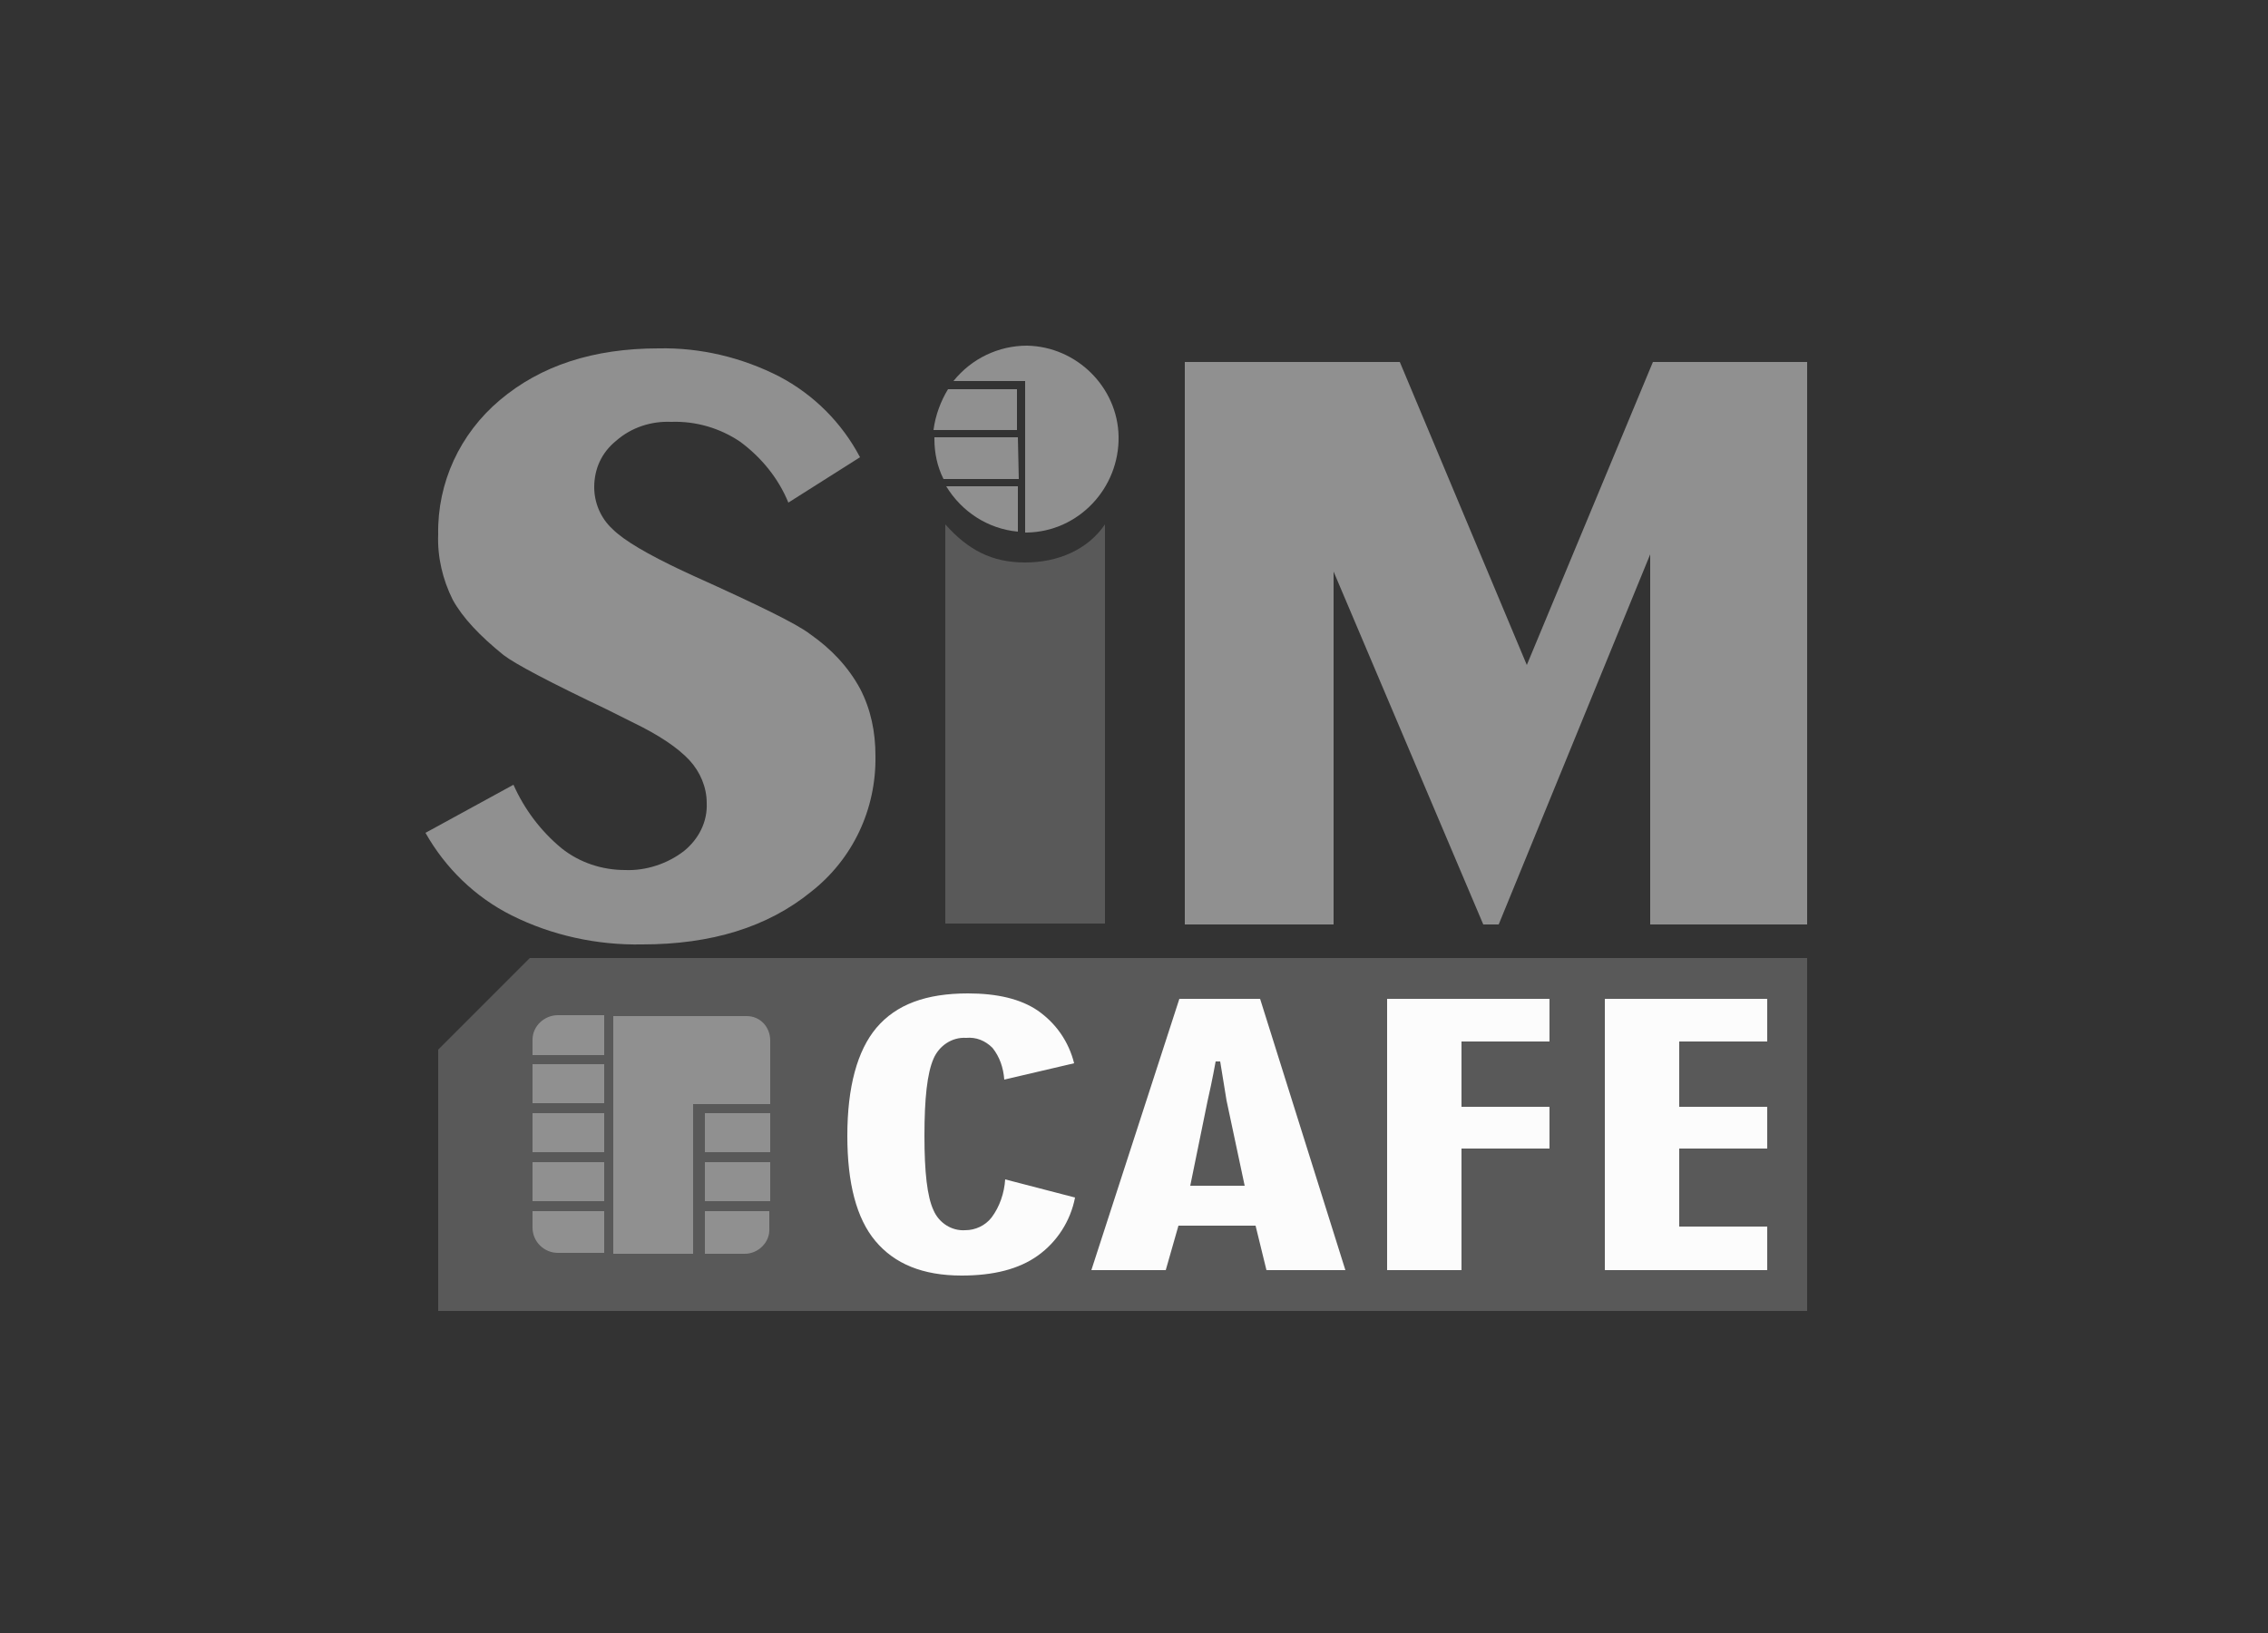
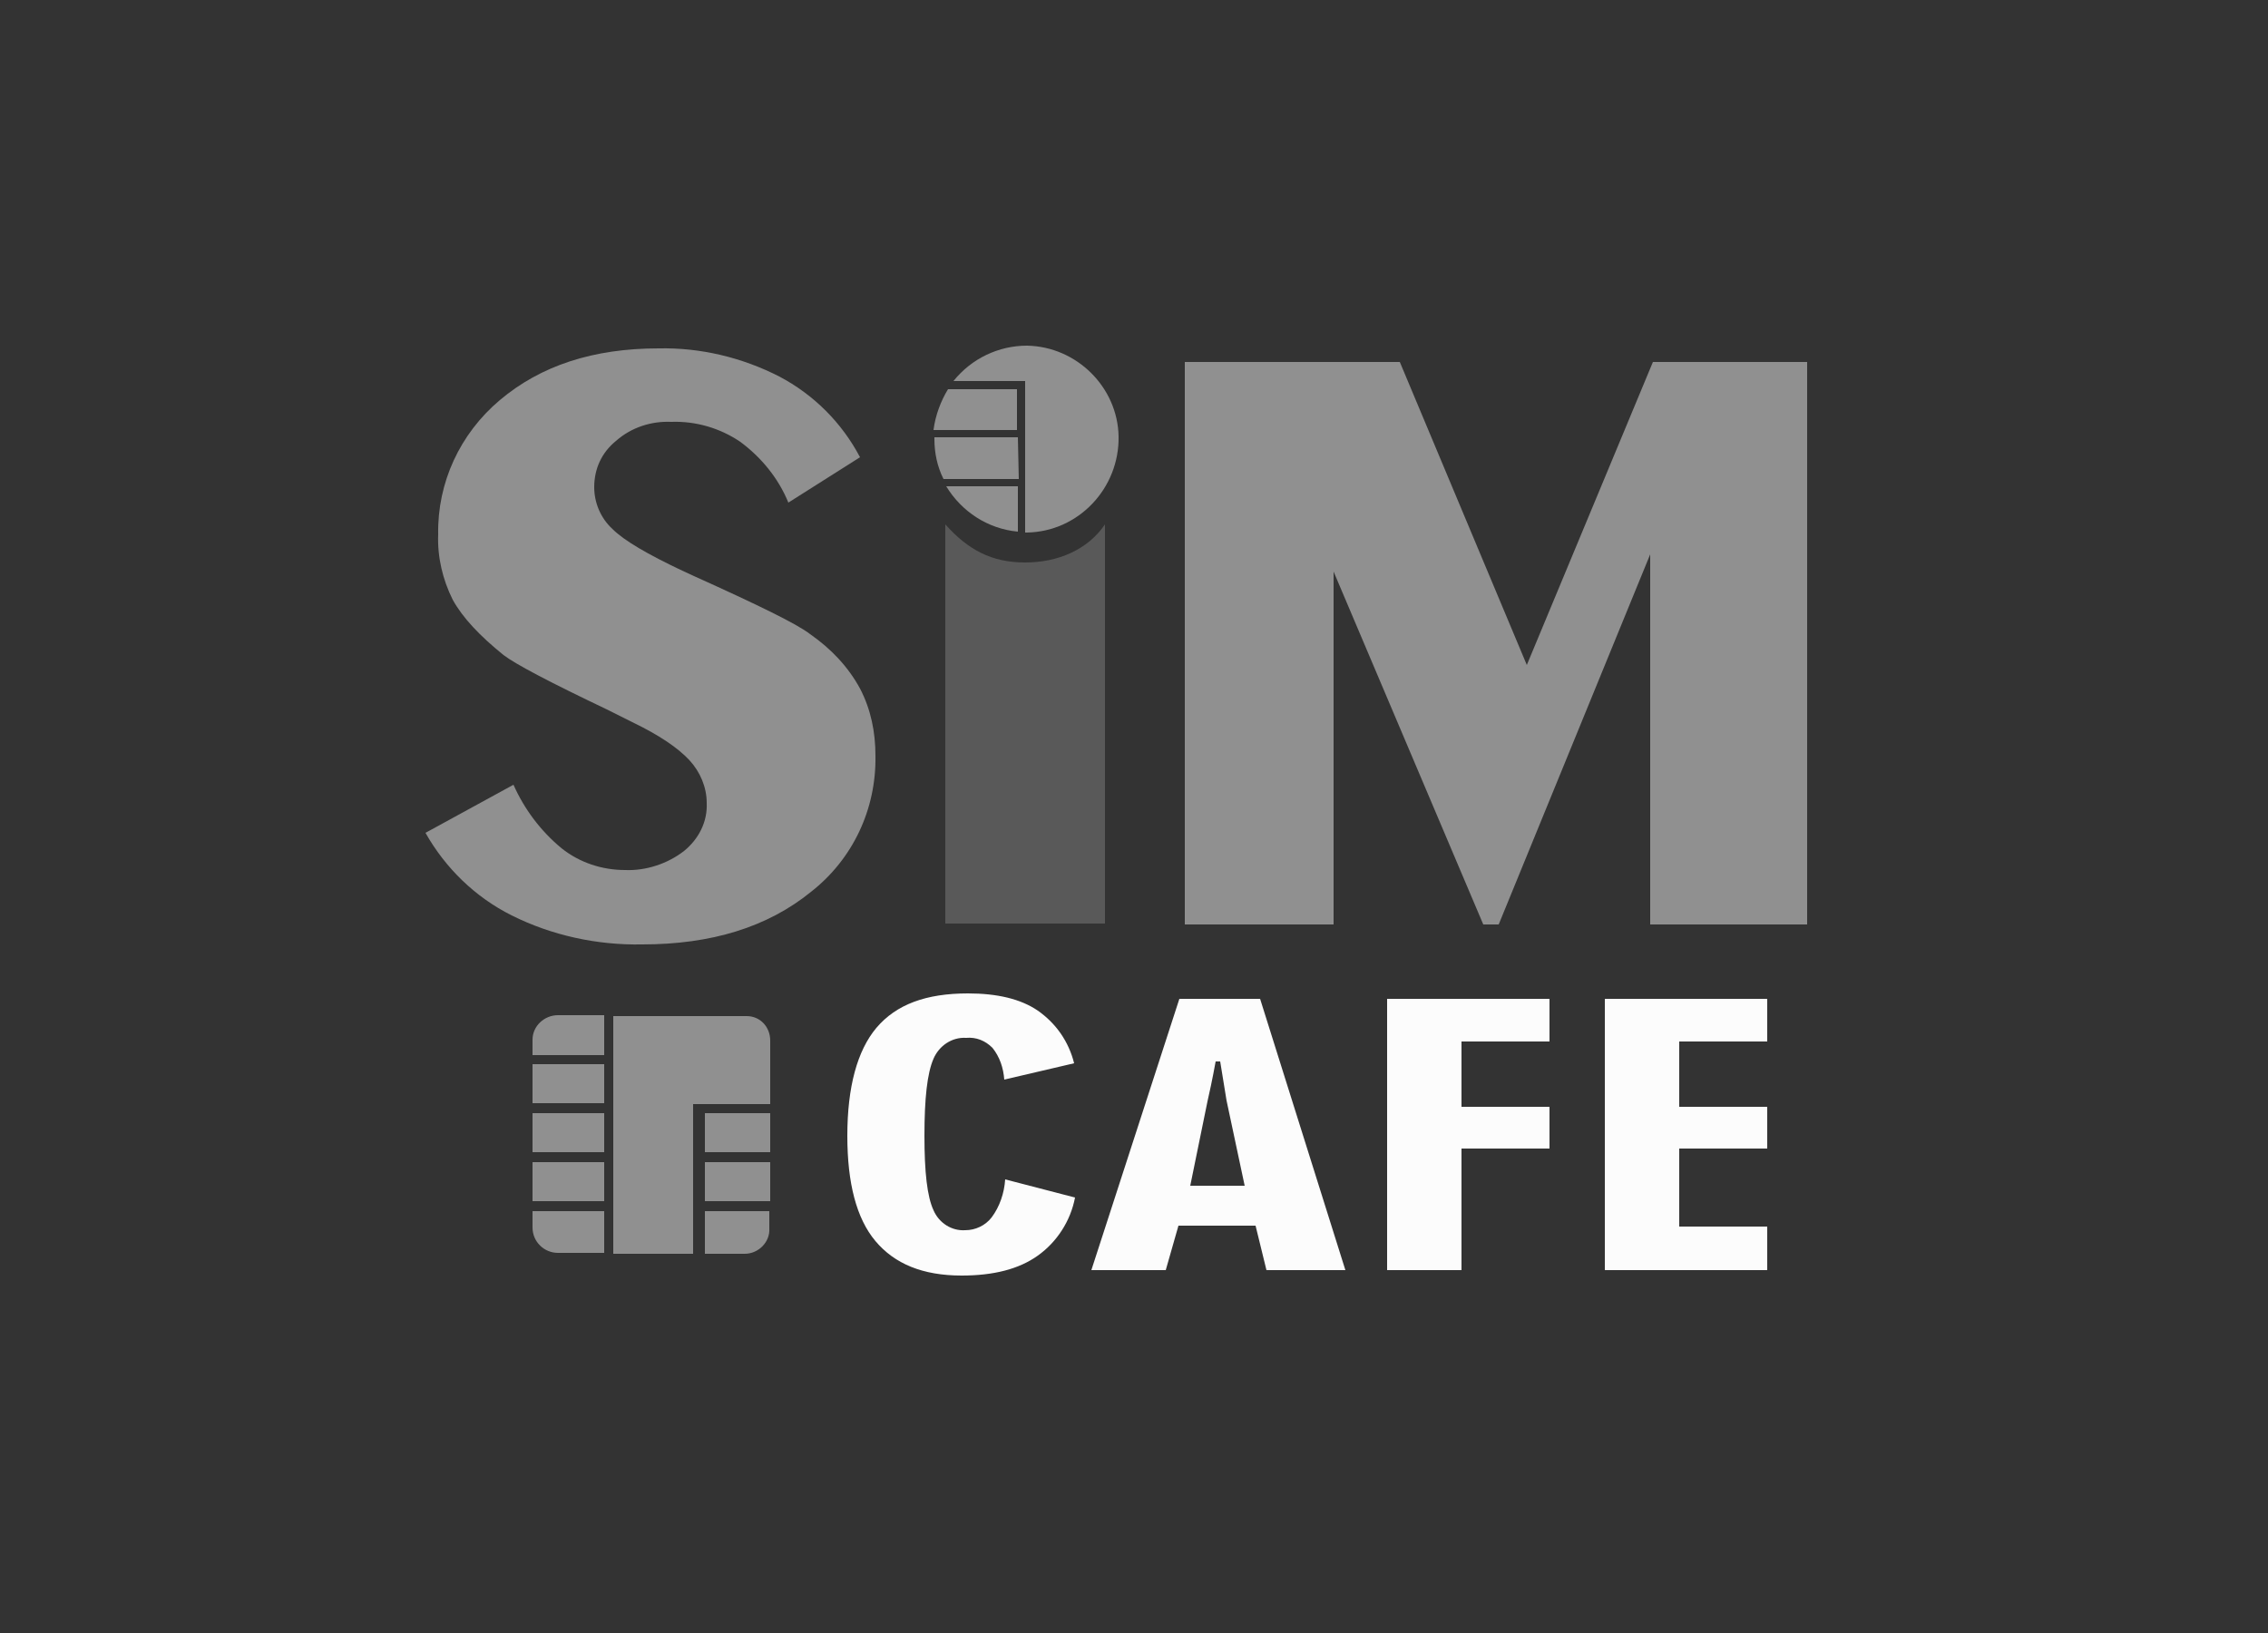
<svg xmlns="http://www.w3.org/2000/svg" version="1.1" id="Layer_1" x="0px" y="0px" viewBox="0 0 250 180" style="enable-background:new 0 0 250 180;" xml:space="preserve">
  <rect x="0" y="0" width="250" height="180" fill="#333333" stroke="none" />
  <style type="text/css">
	.st0{fill:#909090;}
	.st1{fill:#595959;}
	.st2{fill:#FCFCFC;}
</style>
  <title>nano_logo</title>
  <path class="st0" d="M56.6,86.5c1.2,2.7,3,5.1,5.3,7c2,1.6,4.5,2.4,7,2.4c2.3,0.1,4.7-0.7,6.5-2.1c1.6-1.3,2.6-3.2,2.5-5.3  c0-1.7-0.7-3.4-1.9-4.7c-1.3-1.4-3.4-2.8-6.3-4.2l-2.8-1.4c-6.3-3-10.1-5-11.4-6c-2.6-2.1-4.5-4.1-5.6-6.1c-1.1-2.2-1.7-4.7-1.6-7.2  c-0.1-5.7,2.4-11.1,6.8-14.8c4.5-3.8,10.3-5.7,17.5-5.7c4.6-0.1,9.2,1,13.3,3.1c3.8,2,6.9,5.1,8.9,8.9l-7.9,5c-1.1-2.7-3-5-5.3-6.7  c-2.2-1.5-4.9-2.3-7.6-2.2c-2.2-0.1-4.4,0.6-6.1,2.1c-1.6,1.3-2.4,3.1-2.4,5.1c0,1.7,0.7,3.4,2,4.6c1.3,1.3,3.9,2.8,7.7,4.6l1.3,0.6  c7.1,3.2,11.4,5.3,12.8,6.4c2.3,1.6,4.2,3.6,5.5,6c1.2,2.3,1.7,4.8,1.7,7.4c0.1,5.9-2.5,11.4-7.1,15c-4.8,3.9-11,5.8-18.6,5.8  c-5,0.1-10-1-14.4-3.2c-4-2-7.3-5.2-9.5-9.1L56.6,86.5z" />
  <path class="st0" d="M130.6,101.9v-62h23.7l14,33.4l13.9-33.4h17v62h-17.3V61.1l-16.7,40.8h-1.7L147,63v38.9H130.6z" />
  <path class="st1" d="M113,62c-3.7,0-6.3-1.4-8.8-4.2v44h17.6v-44C119.9,60.6,116.6,62,113,62z" />
-   <polyline class="st1" points="58.4,105.6 199.2,105.6 199.2,144.5 48.3,144.5 48.3,115.7 " />
  <path class="st2" d="M118.5,132c-0.5,2.6-2,4.9-4.1,6.4c-2.1,1.5-4.9,2.2-8.4,2.2c-4.3,0-7.4-1.3-9.5-3.8s-3.1-6.4-3.1-11.6  c0-5.4,1.1-9.4,3.2-11.9c2.2-2.6,5.5-3.8,10.1-3.8c3.2,0,5.8,0.6,7.7,1.9c2,1.4,3.4,3.4,4,5.8l-7.7,1.8c-0.1-1.3-0.5-2.5-1.3-3.5  c-0.8-0.8-1.8-1.2-2.9-1.1c-1.6-0.1-3,0.9-3.6,2.3c-0.7,1.6-1,4.4-1,8.5c0,4,0.3,6.7,1,8.2c0.6,1.4,2,2.3,3.5,2.2  c1.1,0,2.2-0.5,2.9-1.4c0.9-1.2,1.4-2.7,1.5-4.2L118.5,132z" />
  <path class="st2" d="M120.3,140l9.7-29.9h8.9l9.4,29.9h-8.7l-1.2-4.9h-8.5l-1.4,4.9H120.3z M134.5,117H134c-0.3,1.7-0.8,4-0.9,4.4  l-1.9,9.3h6l-2-9.4" />
  <path class="st2" d="M152.9,140v-29.9h17.9v4.7h-9.7v7.2h9.7v4.6h-9.7V140L152.9,140z" />
  <path class="st2" d="M176.9,140v-29.9h17.9v4.7h-9.7v7.2h9.7v4.6h-9.7v8.6h9.7v4.8L176.9,140z" />
  <rect x="58.7" y="117.3" class="st0" width="7.9" height="4.3" />
  <rect x="58.7" y="122.7" class="st0" width="7.9" height="4.3" />
  <path class="st0" d="M66.6,116.2v-4.3h-5.1c-1.5,0-2.8,1.2-2.8,2.7c0,0,0,0,0,0.1v1.6H66.6z" />
  <path class="st0" d="M66.6,133.5h-7.9v1.8c0,1.6,1.3,2.8,2.8,2.8h5.1L66.6,133.5z" />
  <rect x="58.7" y="128.1" class="st0" width="7.9" height="4.3" />
  <path class="st0" d="M84.9,121.7v-7c0-1.5-1.1-2.7-2.6-2.7c0,0-0.1,0-0.1,0H67.6v26.2h8.8v-16.5" />
  <rect x="77.7" y="122.7" class="st0" width="7.2" height="4.3" />
  <path class="st0" d="M77.7,133.5v4.7h4.4c1.5,0,2.8-1.3,2.7-2.8c0,0,0,0,0-0.1v-1.8H77.7z" />
  <rect x="77.7" y="128.1" class="st0" width="7.2" height="4.3" />
  <path class="st0" d="M102.9,47.4h9.2v-4.5h-7.6C103.7,44.2,103.1,45.8,102.9,47.4z" />
  <path class="st0" d="M112.2,48.2h-9.2c0,0.1,0,0.1,0,0.2c0,1.5,0.3,3,1,4.4h8.3L112.2,48.2z" />
  <path class="st0" d="M113.2,38.1c-3.1,0-6.1,1.4-8.1,3.9h7.9v16.7h0.2c5.7-0.1,10.2-4.9,10.1-10.6C123.2,42.7,118.7,38.2,113.2,38.1  L113.2,38.1z" />
  <path class="st0" d="M112.2,53.6h-7.9c1.7,2.8,4.6,4.7,7.9,5L112.2,53.6z" />
</svg>